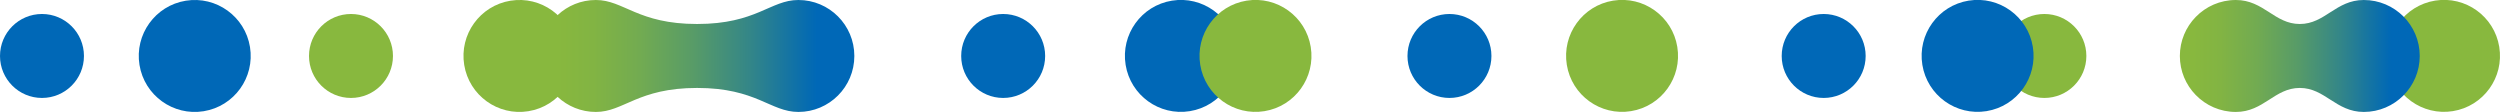
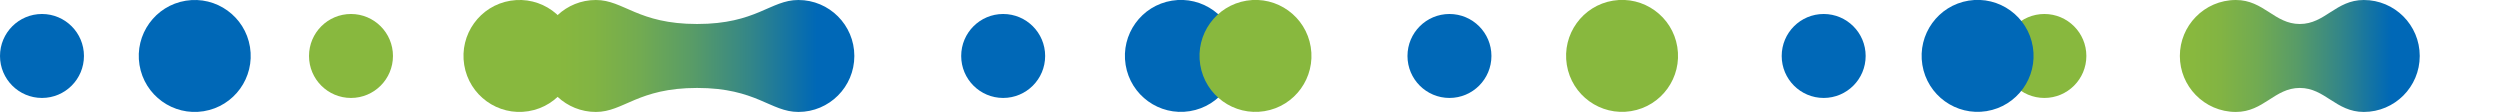
<svg xmlns="http://www.w3.org/2000/svg" xmlns:xlink="http://www.w3.org/1999/xlink" viewBox="0 0 1340 60">
  <defs>
    <style>
      .cls-1 {
        fill: url(#_名称未設定グラデーション_15-2);
      }

      .cls-1, .cls-2, .cls-3, .cls-4 {
        mix-blend-mode: multiply;
      }

      .cls-5 {
        isolation: isolate;
      }

      .cls-2 {
        fill: #0068b7;
      }

      .cls-3 {
        fill: #88b83e;
      }

      .cls-4 {
        fill: url(#_名称未設定グラデーション_15);
      }
    </style>
    <linearGradient id="_名称未設定グラデーション_15" data-name="名称未設定グラデーション 15" x1="1175.28" y1="30" x2="1281.69" y2="30" gradientUnits="userSpaceOnUse">
      <stop offset="0" stop-color="#88b83e" />
      <stop offset=".14" stop-color="#82b443" />
      <stop offset=".32" stop-color="#72ab51" />
      <stop offset=".53" stop-color="#579b68" />
      <stop offset=".75" stop-color="#328589" />
      <stop offset=".98" stop-color="#036ab3" />
      <stop offset="1" stop-color="#0068b7" />
    </linearGradient>
    <linearGradient id="_名称未設定グラデーション_15-2" data-name="名称未設定グラデーション 15" x1="2729.56" y1="4007.91" x2="2729.56" y2="3868.41" gradientTransform="translate(4306.28 -2699.56) rotate(90)" xlink:href="#_名称未設定グラデーション_15" />
  </defs>
  <g class="cls-5">
    <g id="_レイヤー_2" data-name="レイヤー 2">
      <g id="_文字_情報" data-name="文字/情報">
        <g>
          <path class="cls-2" d="M515.2,30c0,12.43,10.07,22.5,22.5,22.5s22.5-10.07,22.5-22.5-10.07-22.5-22.5-22.5-22.5,10.07-22.5,22.5Z" />
          <path class="cls-2" d="M754.41,30c0,12.43,10.07,22.5,22.5,22.5s22.5-10.07,22.5-22.5-10.07-22.5-22.5-22.5-22.5,10.07-22.5,22.5Z" />
          <path class="cls-2" d="M954.99,30c0,12.43,10.07,22.5,22.5,22.5s22.5-10.07,22.5-22.5-10.07-22.5-22.5-22.5-22.5,10.07-22.5,22.5Z" />
          <path class="cls-3" d="M1073.29,30c0,12.43,10.07,22.5,22.5,22.5s22.5-10.07,22.5-22.5-10.07-22.5-22.5-22.5-22.5,10.07-22.5,22.5Z" />
          <circle class="cls-3" cx="188.13" cy="30" r="22.5" />
          <path class="cls-2" d="M45,30c0-12.43-10.07-22.5-22.5-22.5S0,17.57,0,30s10.07,22.5,22.5,22.5,22.5-10.07,22.5-22.5Z" />
          <circle class="cls-3" cx="869.43" cy="30" r="30" transform="translate(6.42 139.65) rotate(-9.22)" />
-           <circle class="cls-3" cx="1310" cy="30" r="30" transform="translate(12.11 210.23) rotate(-9.22)" />
          <circle class="cls-2" cx="104.38" cy="30" r="30" transform="translate(-3.46 17.11) rotate(-9.22)" />
          <circle class="cls-2" cx="1060" cy="30" r="30" transform="translate(8.88 170.18) rotate(-9.22)" />
          <circle class="cls-2" cx="632.95" cy="30" r="30" transform="translate(3.37 101.77) rotate(-9.22)" />
          <circle class="cls-3" cx="672.95" cy="30" r="30" transform="translate(3.88 108.18) rotate(-9.22)" />
          <circle class="cls-3" cx="278.43" cy="30" r="30" transform="translate(-1.21 44.99) rotate(-9.22)" />
          <path class="cls-4" d="M1266.98,0c-15,0-20.72,12.86-34.29,12.86s-19.29-12.86-34.29-12.86c-8.44,0-16.06,3.49-21.51,9.1-5.25,5.4-8.49,12.77-8.49,20.9s3.24,15.5,8.49,20.9c5.45,5.61,13.07,9.1,21.51,9.1,15,0,20.72-12.86,34.29-12.86s19.29,12.86,34.29,12.86c16.57,0,30-13.43,30-30s-13.43-30-30-30Z" />
          <path class="cls-1" d="M427.93,60c16.57,0,30-13.43,30-30S444.5,0,427.93,0c-15,0-22.44,12.86-54.29,12.86S334.36,0,319.36,0c-7.91,0-15.1,3.07-20.46,8.07-5.87,5.48-9.54,13.27-9.54,21.93s3.67,16.45,9.54,21.93c5.36,5,12.55,8.07,20.46,8.07,15,0,22.44-12.86,54.29-12.86s39.29,12.86,54.29,12.86Z" />
        </g>
      </g>
    </g>
  </g>
</svg>